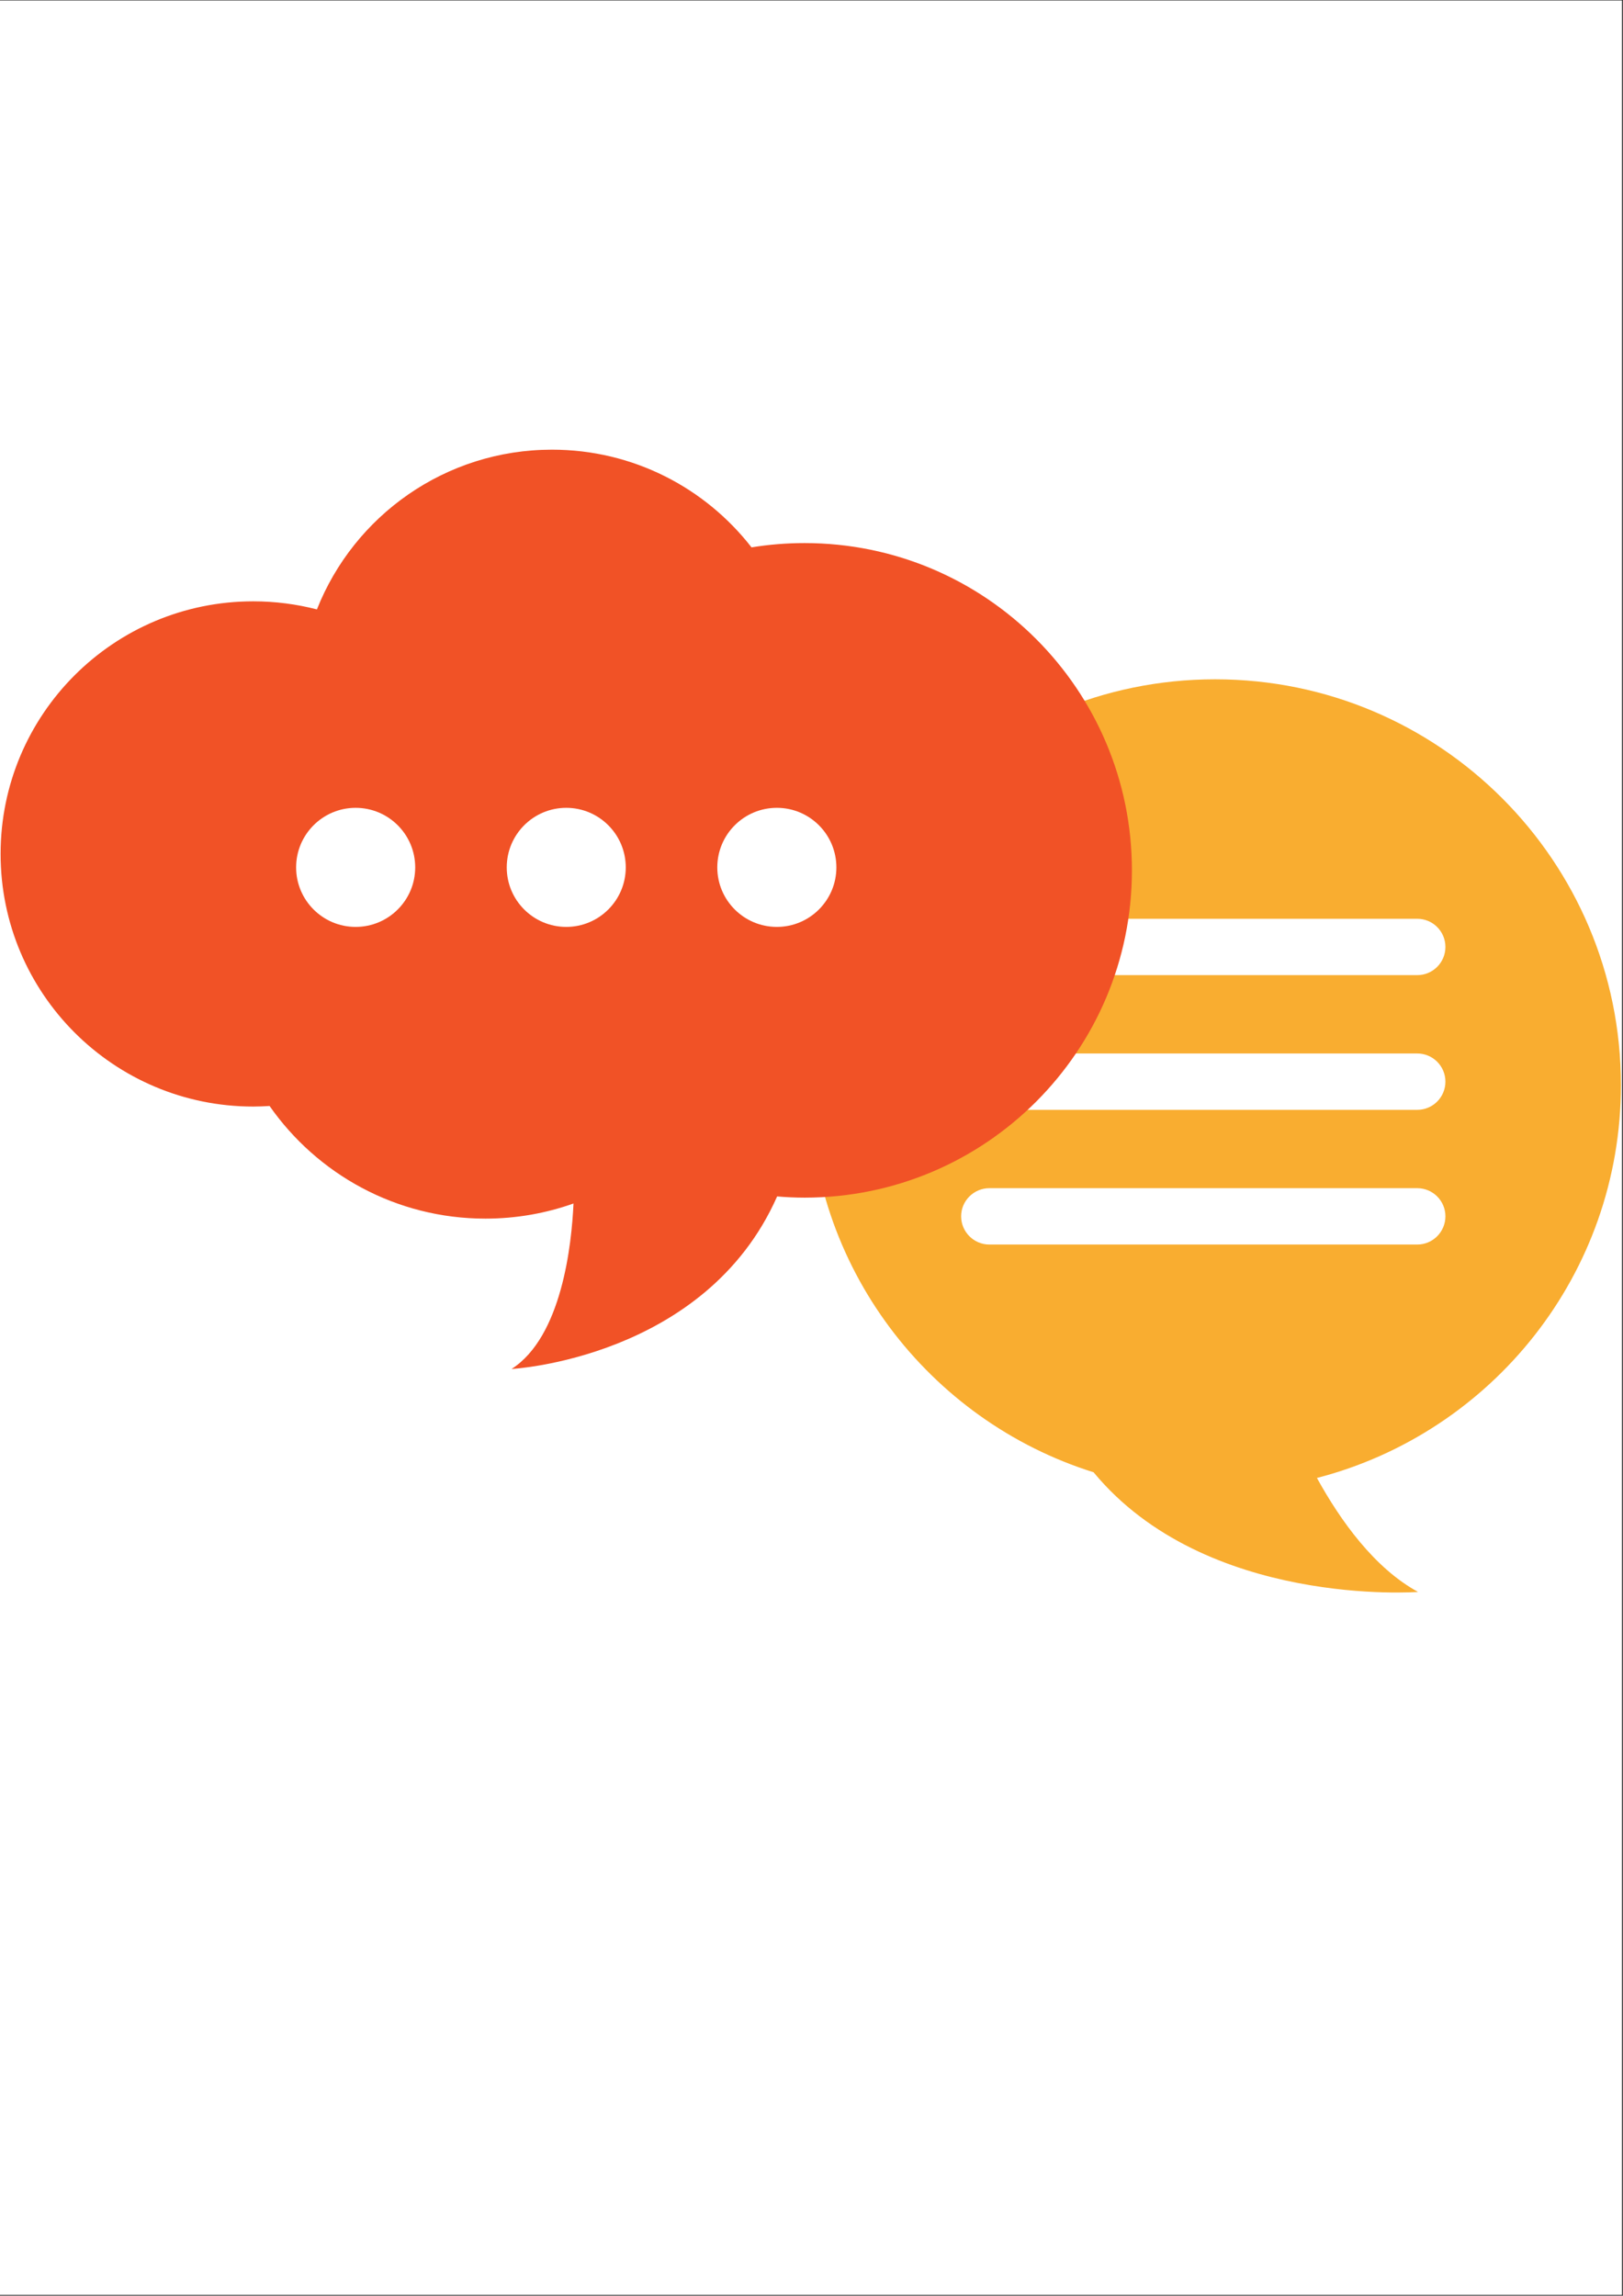
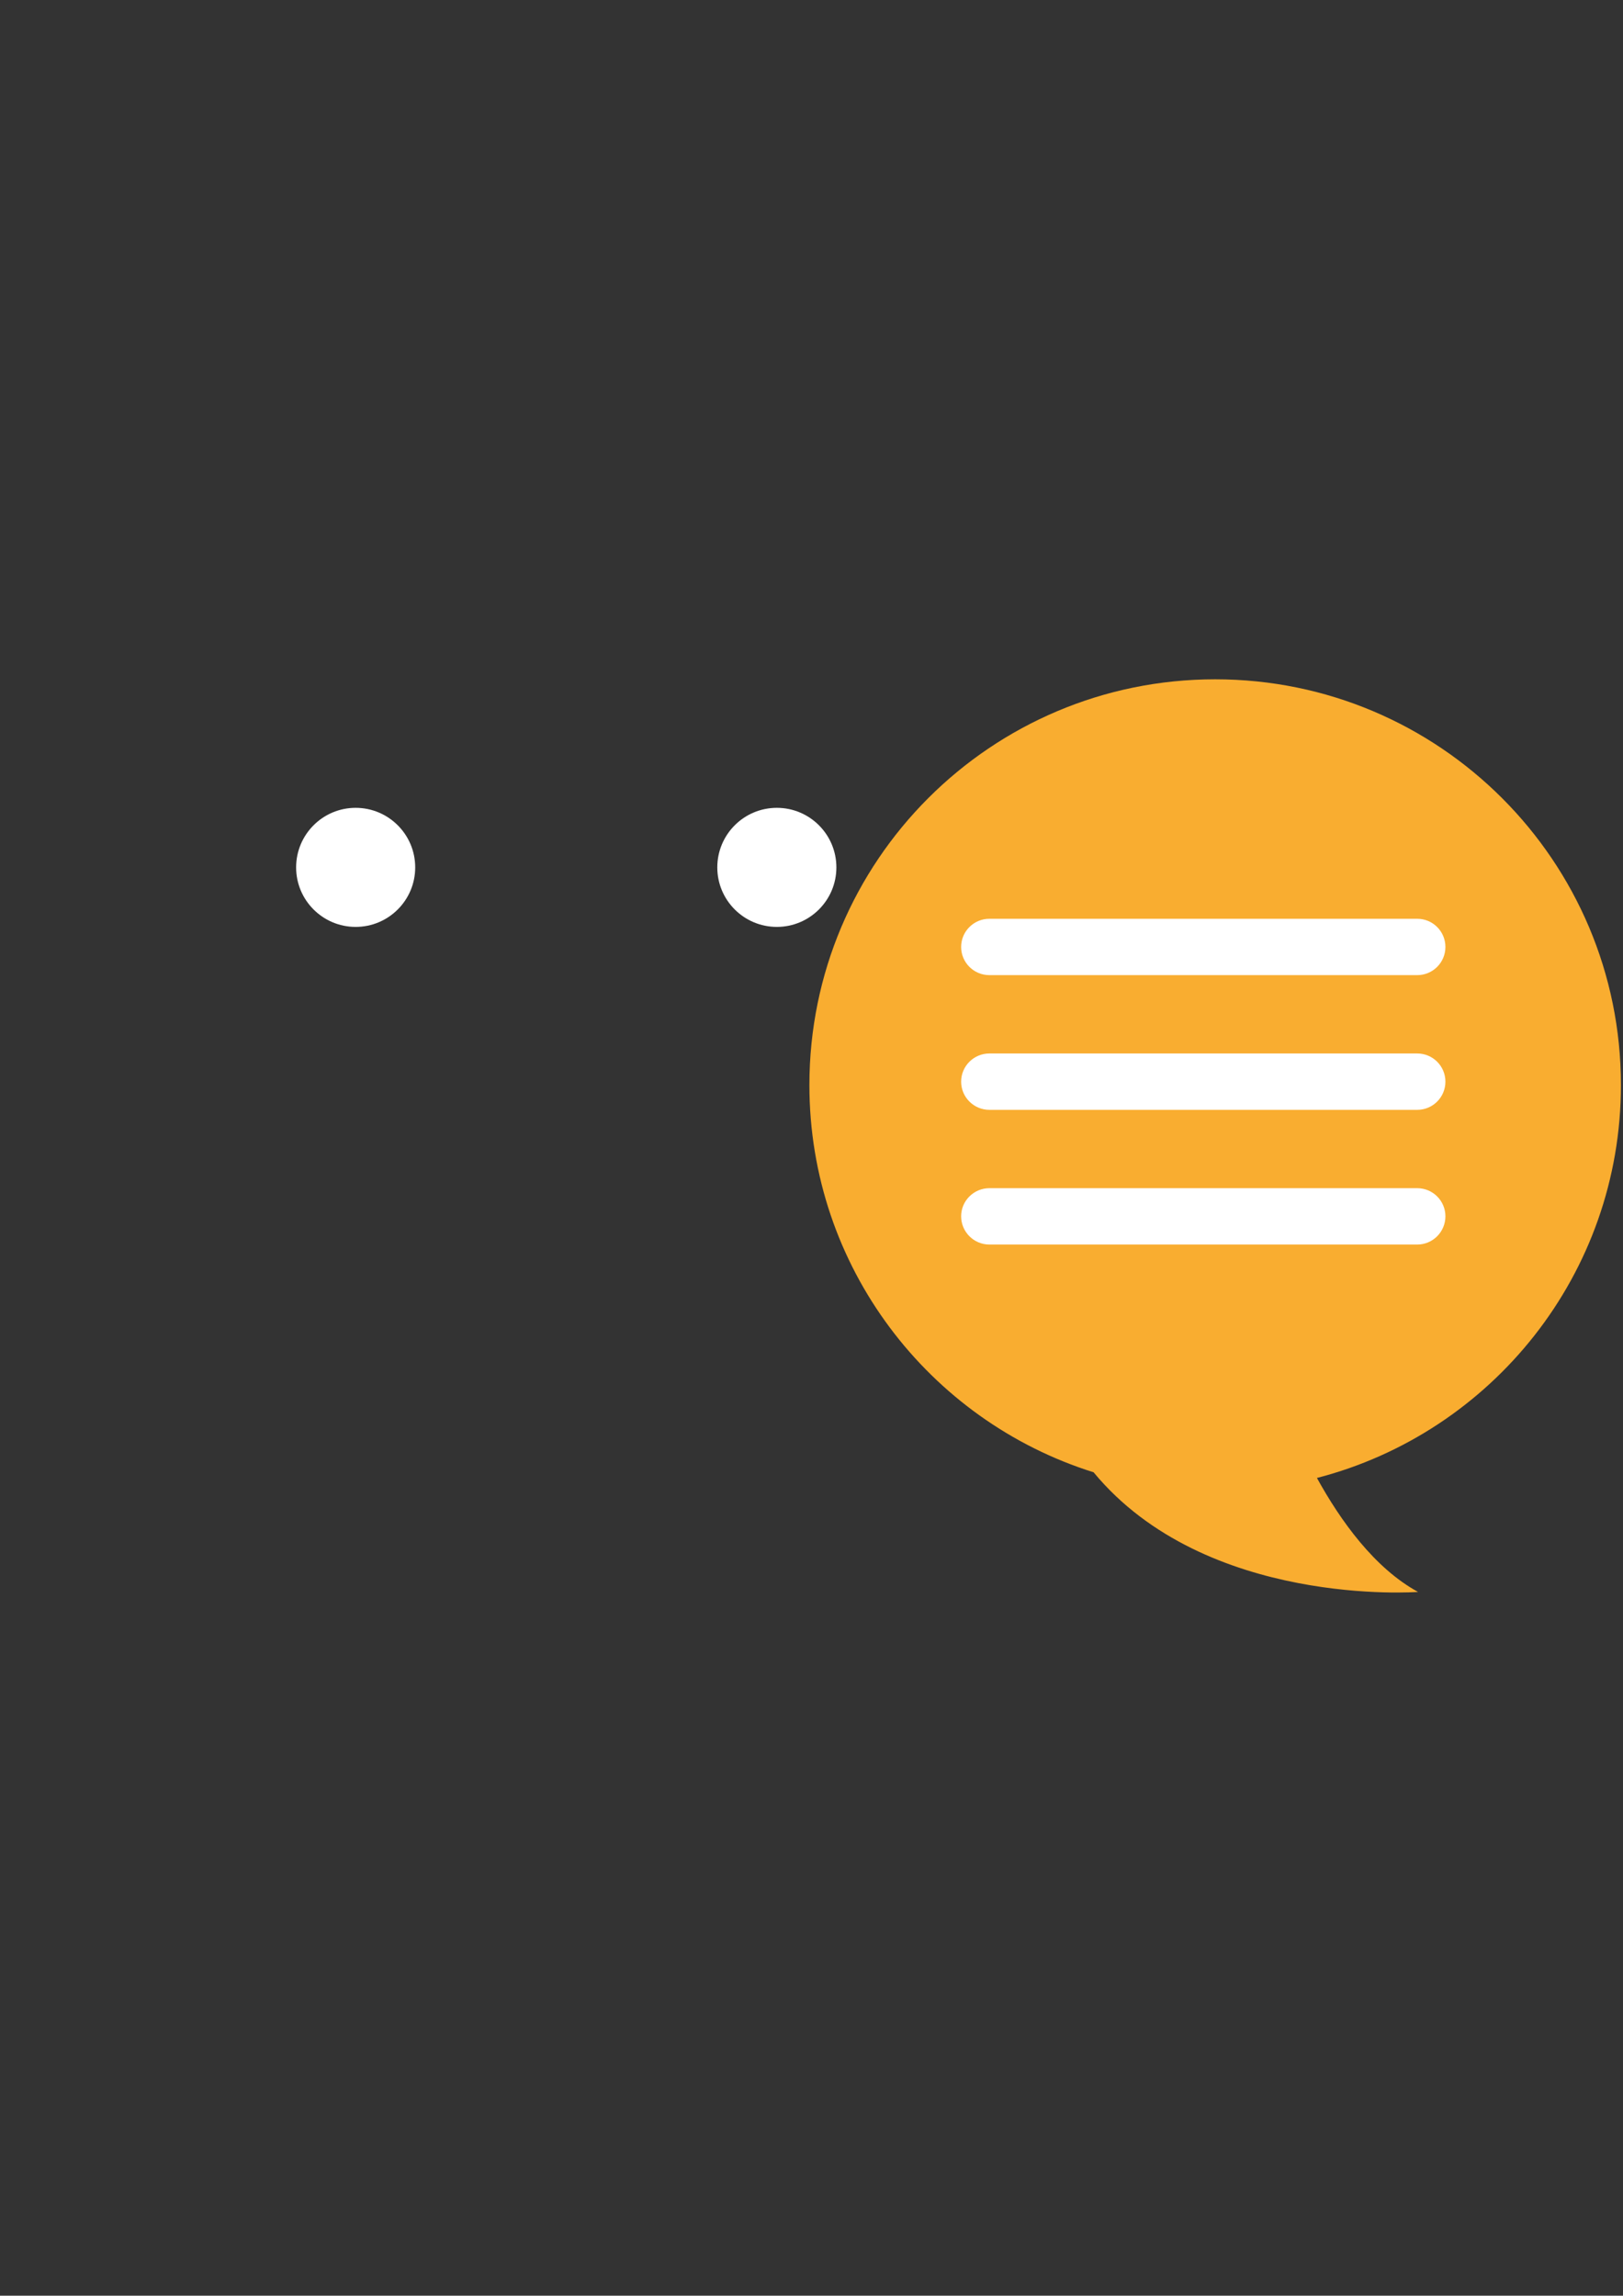
<svg xmlns="http://www.w3.org/2000/svg" width="1587" zoomAndPan="magnify" viewBox="0 0 1190.25 1683.75" height="2245" preserveAspectRatio="xMidYMid meet" version="1.0">
  <rect x="0" y="0" width="1190.25" height="1683.75" fill="#333333" stroke="none" />
  <defs>
    <clipPath id="033a6302ae">
-       <path d="M 0 0.406 L 1189.5 0.406 L 1189.5 1683.094 L 0 1683.094 Z M 0 0.406 " clip-rule="nonzero" />
-     </clipPath>
+       </clipPath>
    <clipPath id="3f02bf07ad">
      <path d="M 0 0.406 L 1189.199 0.406 L 1189.199 1682.668 L 0 1682.668 Z M 0 0.406 " clip-rule="nonzero" />
    </clipPath>
    <clipPath id="ba95d6fdb8">
      <path d="M 0 329.57 L 831 329.57 L 831 1005 L 0 1005 Z M 0 329.57 " clip-rule="nonzero" />
    </clipPath>
  </defs>
  <g clip-path="url(#033a6302ae)">
-     <path fill="#ffffff" d="M 0 0.406 L 1189.5 0.406 L 1189.5 1683.094 L 0 1683.094 Z M 0 0.406 " fill-opacity="1" fill-rule="nonzero" />
-   </g>
+     </g>
  <g clip-path="url(#3f02bf07ad)">
-     <path fill="#ffffff" d="M 0 0.406 L 1189.199 0.406 L 1189.199 1682.668 L 0 1682.668 Z M 0 0.406 " fill-opacity="1" fill-rule="nonzero" />
-   </g>
+     </g>
  <path fill="#f9ad30" d="M 593.582 795.824 C 593.582 631.469 726.777 498.227 891.176 498.227 C 1055.531 498.227 1188.723 631.469 1188.723 795.824 C 1188.723 934.426 1093.996 1050.84 965.793 1083.988 C 983.133 1115.473 1008.051 1150.195 1039.949 1167.578 C 1039.949 1167.578 884.332 1179.414 801.996 1079.828 C 681.191 1041.918 593.582 929.109 593.582 795.824 " fill-opacity="1" fill-rule="nonzero" />
  <path fill="#ffffff" d="M 1039.348 715.195 L 725.574 715.195 C 714.156 715.195 704.863 705.949 704.863 694.527 C 704.863 683.109 714.156 673.863 725.574 673.863 L 1039.348 673.863 C 1050.77 673.863 1060.016 683.109 1060.016 694.527 C 1060.016 705.949 1050.77 715.195 1039.348 715.195 " fill-opacity="1" fill-rule="nonzero" />
  <path fill="#ffffff" d="M 1039.348 813.992 L 725.574 813.992 C 714.156 813.992 704.863 804.746 704.863 793.328 C 704.863 781.906 714.156 772.66 725.574 772.66 L 1039.348 772.66 C 1050.77 772.66 1060.016 781.906 1060.016 793.328 C 1060.016 804.746 1050.77 813.992 1039.348 813.992 " fill-opacity="1" fill-rule="nonzero" />
  <path fill="#ffffff" d="M 1039.348 912.789 L 725.574 912.789 C 714.156 912.789 704.863 903.496 704.863 892.078 C 704.863 880.707 714.156 871.457 725.574 871.457 L 1039.348 871.457 C 1050.77 871.457 1060.016 880.707 1060.016 892.078 C 1060.016 903.496 1050.77 912.789 1039.348 912.789 " fill-opacity="1" fill-rule="nonzero" />
  <g clip-path="url(#ba95d6fdb8)">
-     <path fill="#f15226" d="M 590.07 398.316 C 576.801 398.316 563.809 399.383 551.141 401.461 C 517.254 357.863 464.32 329.801 404.82 329.801 C 326.5 329.801 259.559 378.344 232.422 446.953 C 217.488 443.117 201.816 441.035 185.727 441.035 C 83.371 441.035 0.438 523.977 0.438 626.289 C 0.438 728.602 83.371 811.59 185.727 811.59 C 189.75 811.59 193.723 811.402 197.699 811.172 C 232.605 861.102 290.488 893.789 355.996 893.789 C 378.652 893.789 400.379 889.859 420.582 882.691 C 419.242 912.559 412.125 980.289 375.184 1004.055 C 375.184 1004.055 517.348 996.426 569.91 877.516 C 576.57 878.07 583.273 878.395 590.07 878.395 C 722.617 878.395 830.105 770.902 830.105 638.355 C 830.105 505.762 722.617 398.316 590.07 398.316 " fill-opacity="1" fill-rule="nonzero" />
-   </g>
+     </g>
  <path fill="#ffffff" d="M 304.496 636.184 C 304.496 660.27 284.941 679.824 260.809 679.824 C 236.719 679.824 217.164 660.27 217.164 636.184 C 217.164 612.051 236.719 592.492 260.809 592.492 C 284.941 592.492 304.496 612.051 304.496 636.184 " fill-opacity="1" fill-rule="nonzero" />
-   <path fill="#ffffff" d="M 458.91 636.184 C 458.91 660.27 439.355 679.824 415.266 679.824 C 391.18 679.824 371.625 660.27 371.625 636.184 C 371.625 612.051 391.18 592.492 415.266 592.492 C 439.355 592.492 458.91 612.051 458.91 636.184 " fill-opacity="1" fill-rule="nonzero" />
  <path fill="#ffffff" d="M 613.371 636.184 C 613.371 660.27 593.812 679.824 569.727 679.824 C 545.594 679.824 526.039 660.27 526.039 636.184 C 526.039 612.051 545.594 592.492 569.727 592.492 C 593.812 592.492 613.371 612.051 613.371 636.184 " fill-opacity="1" fill-rule="nonzero" />
</svg>